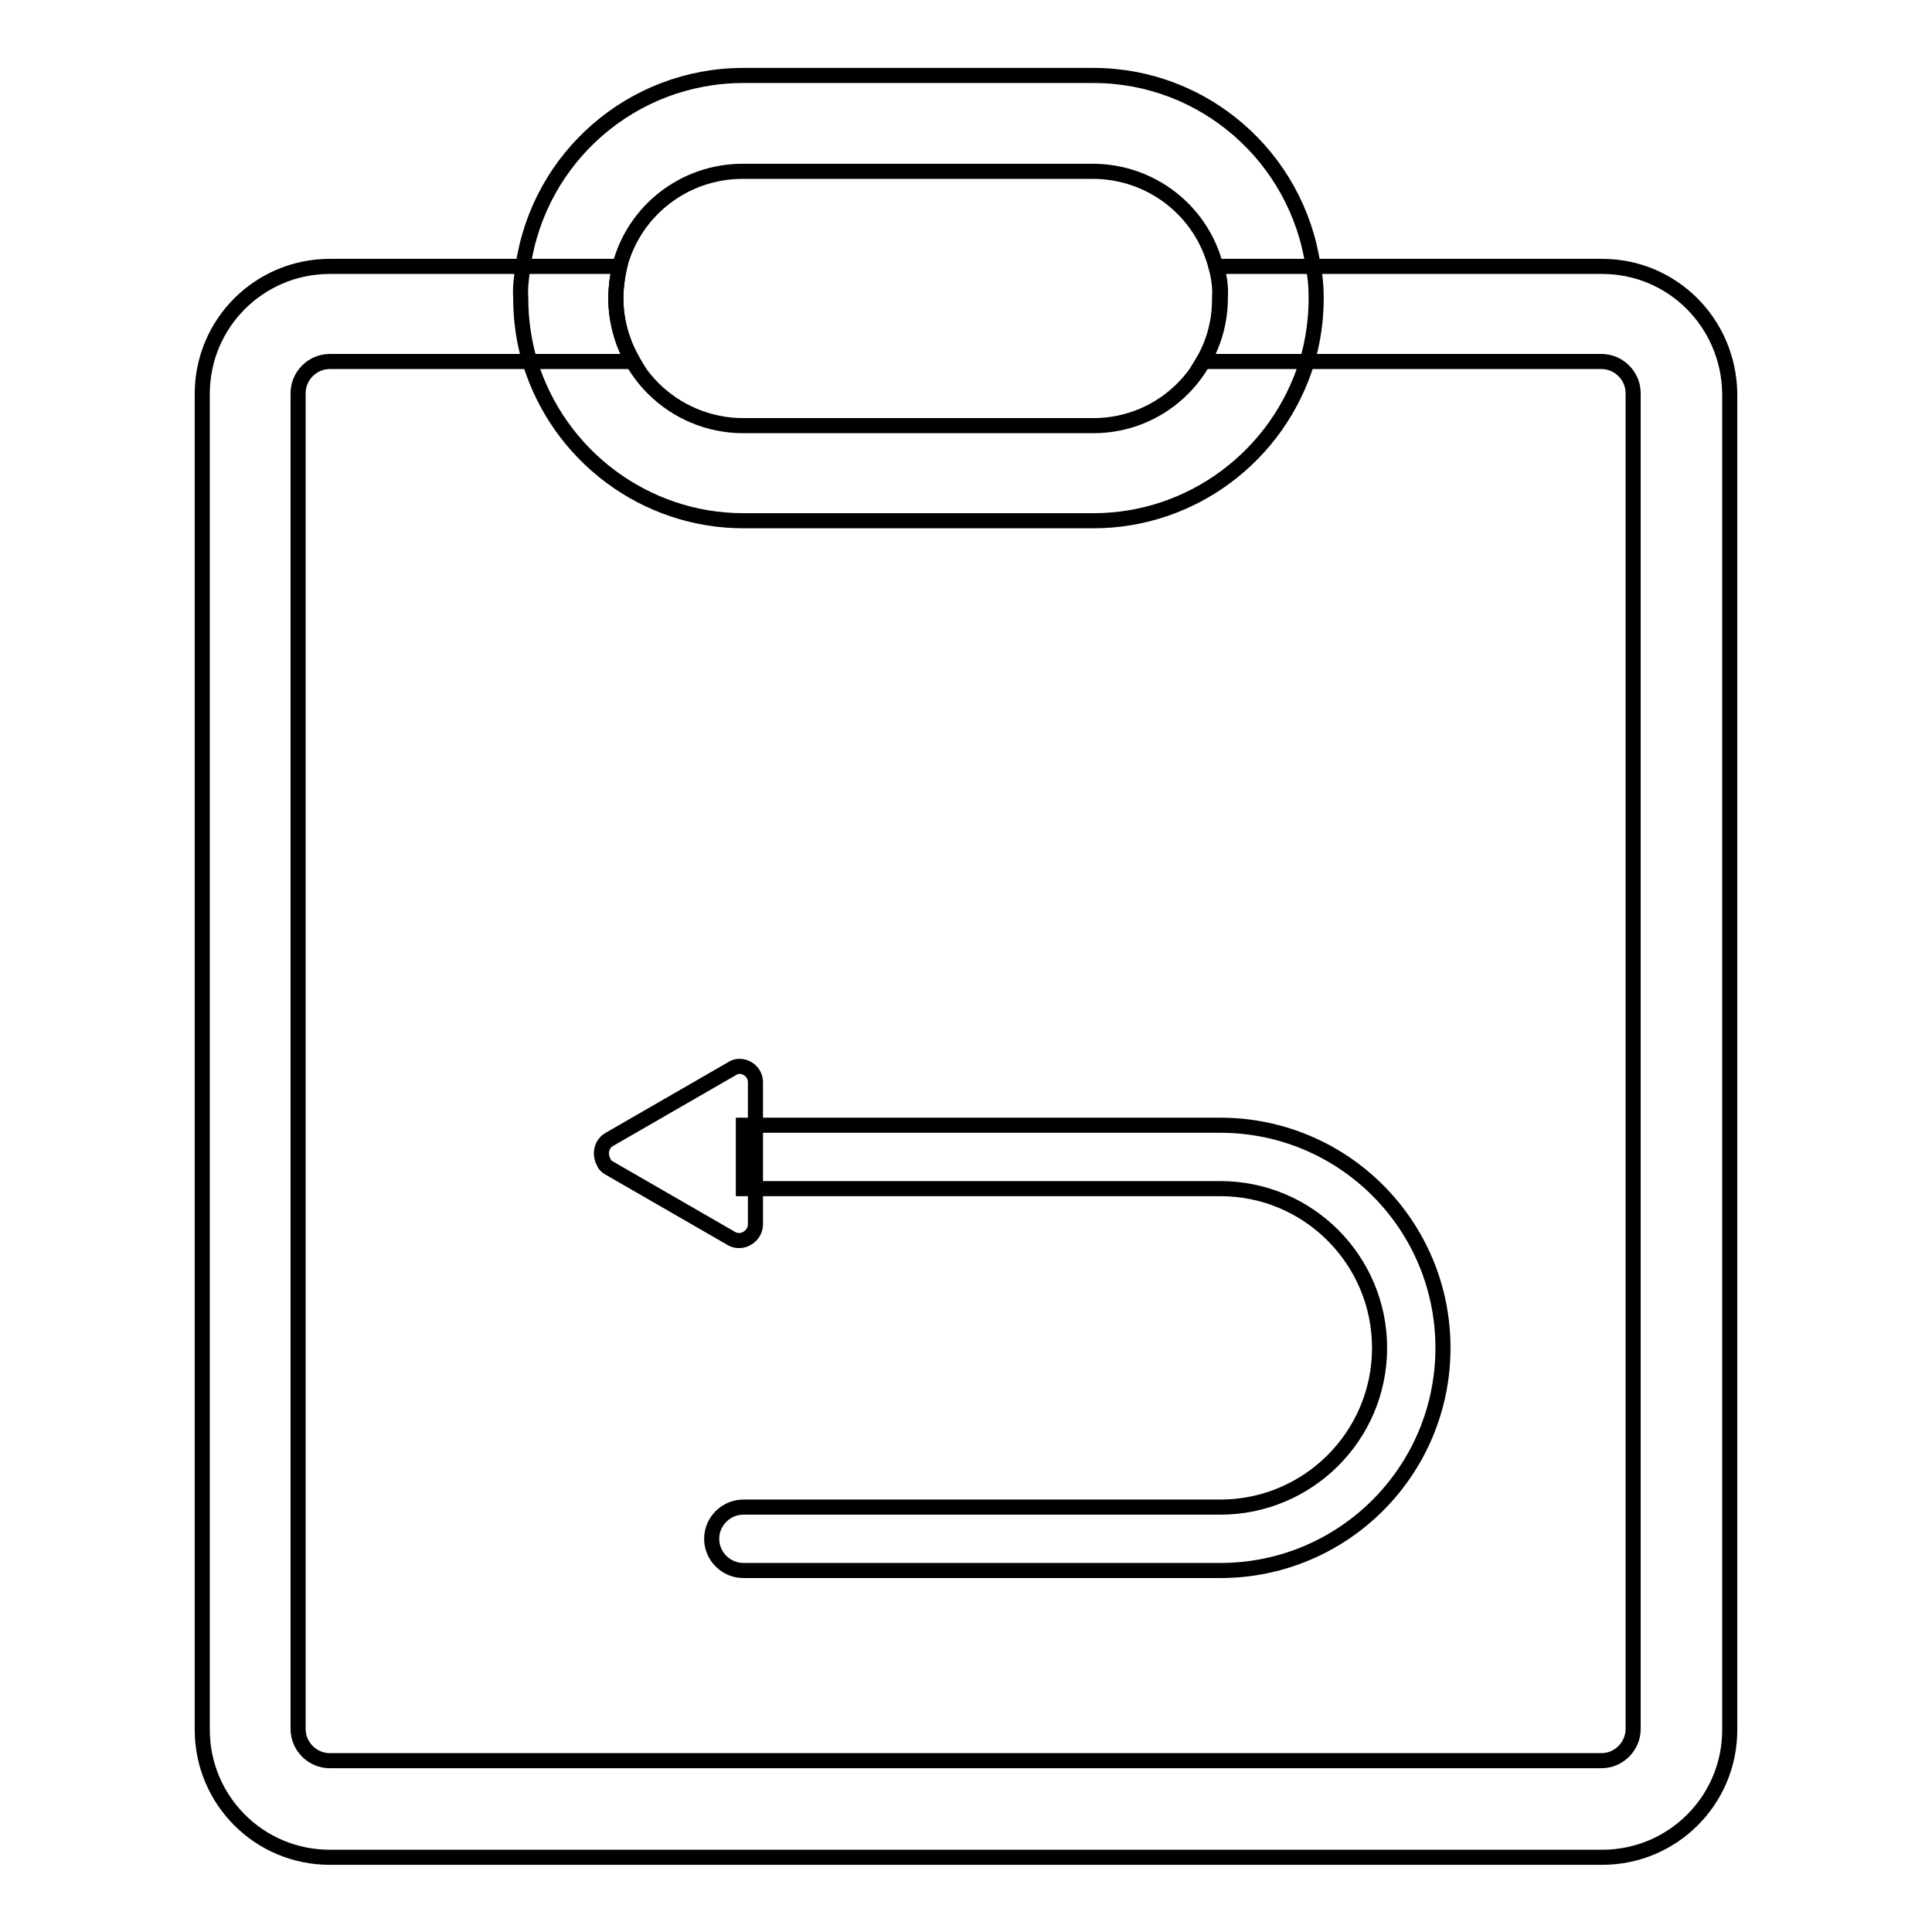
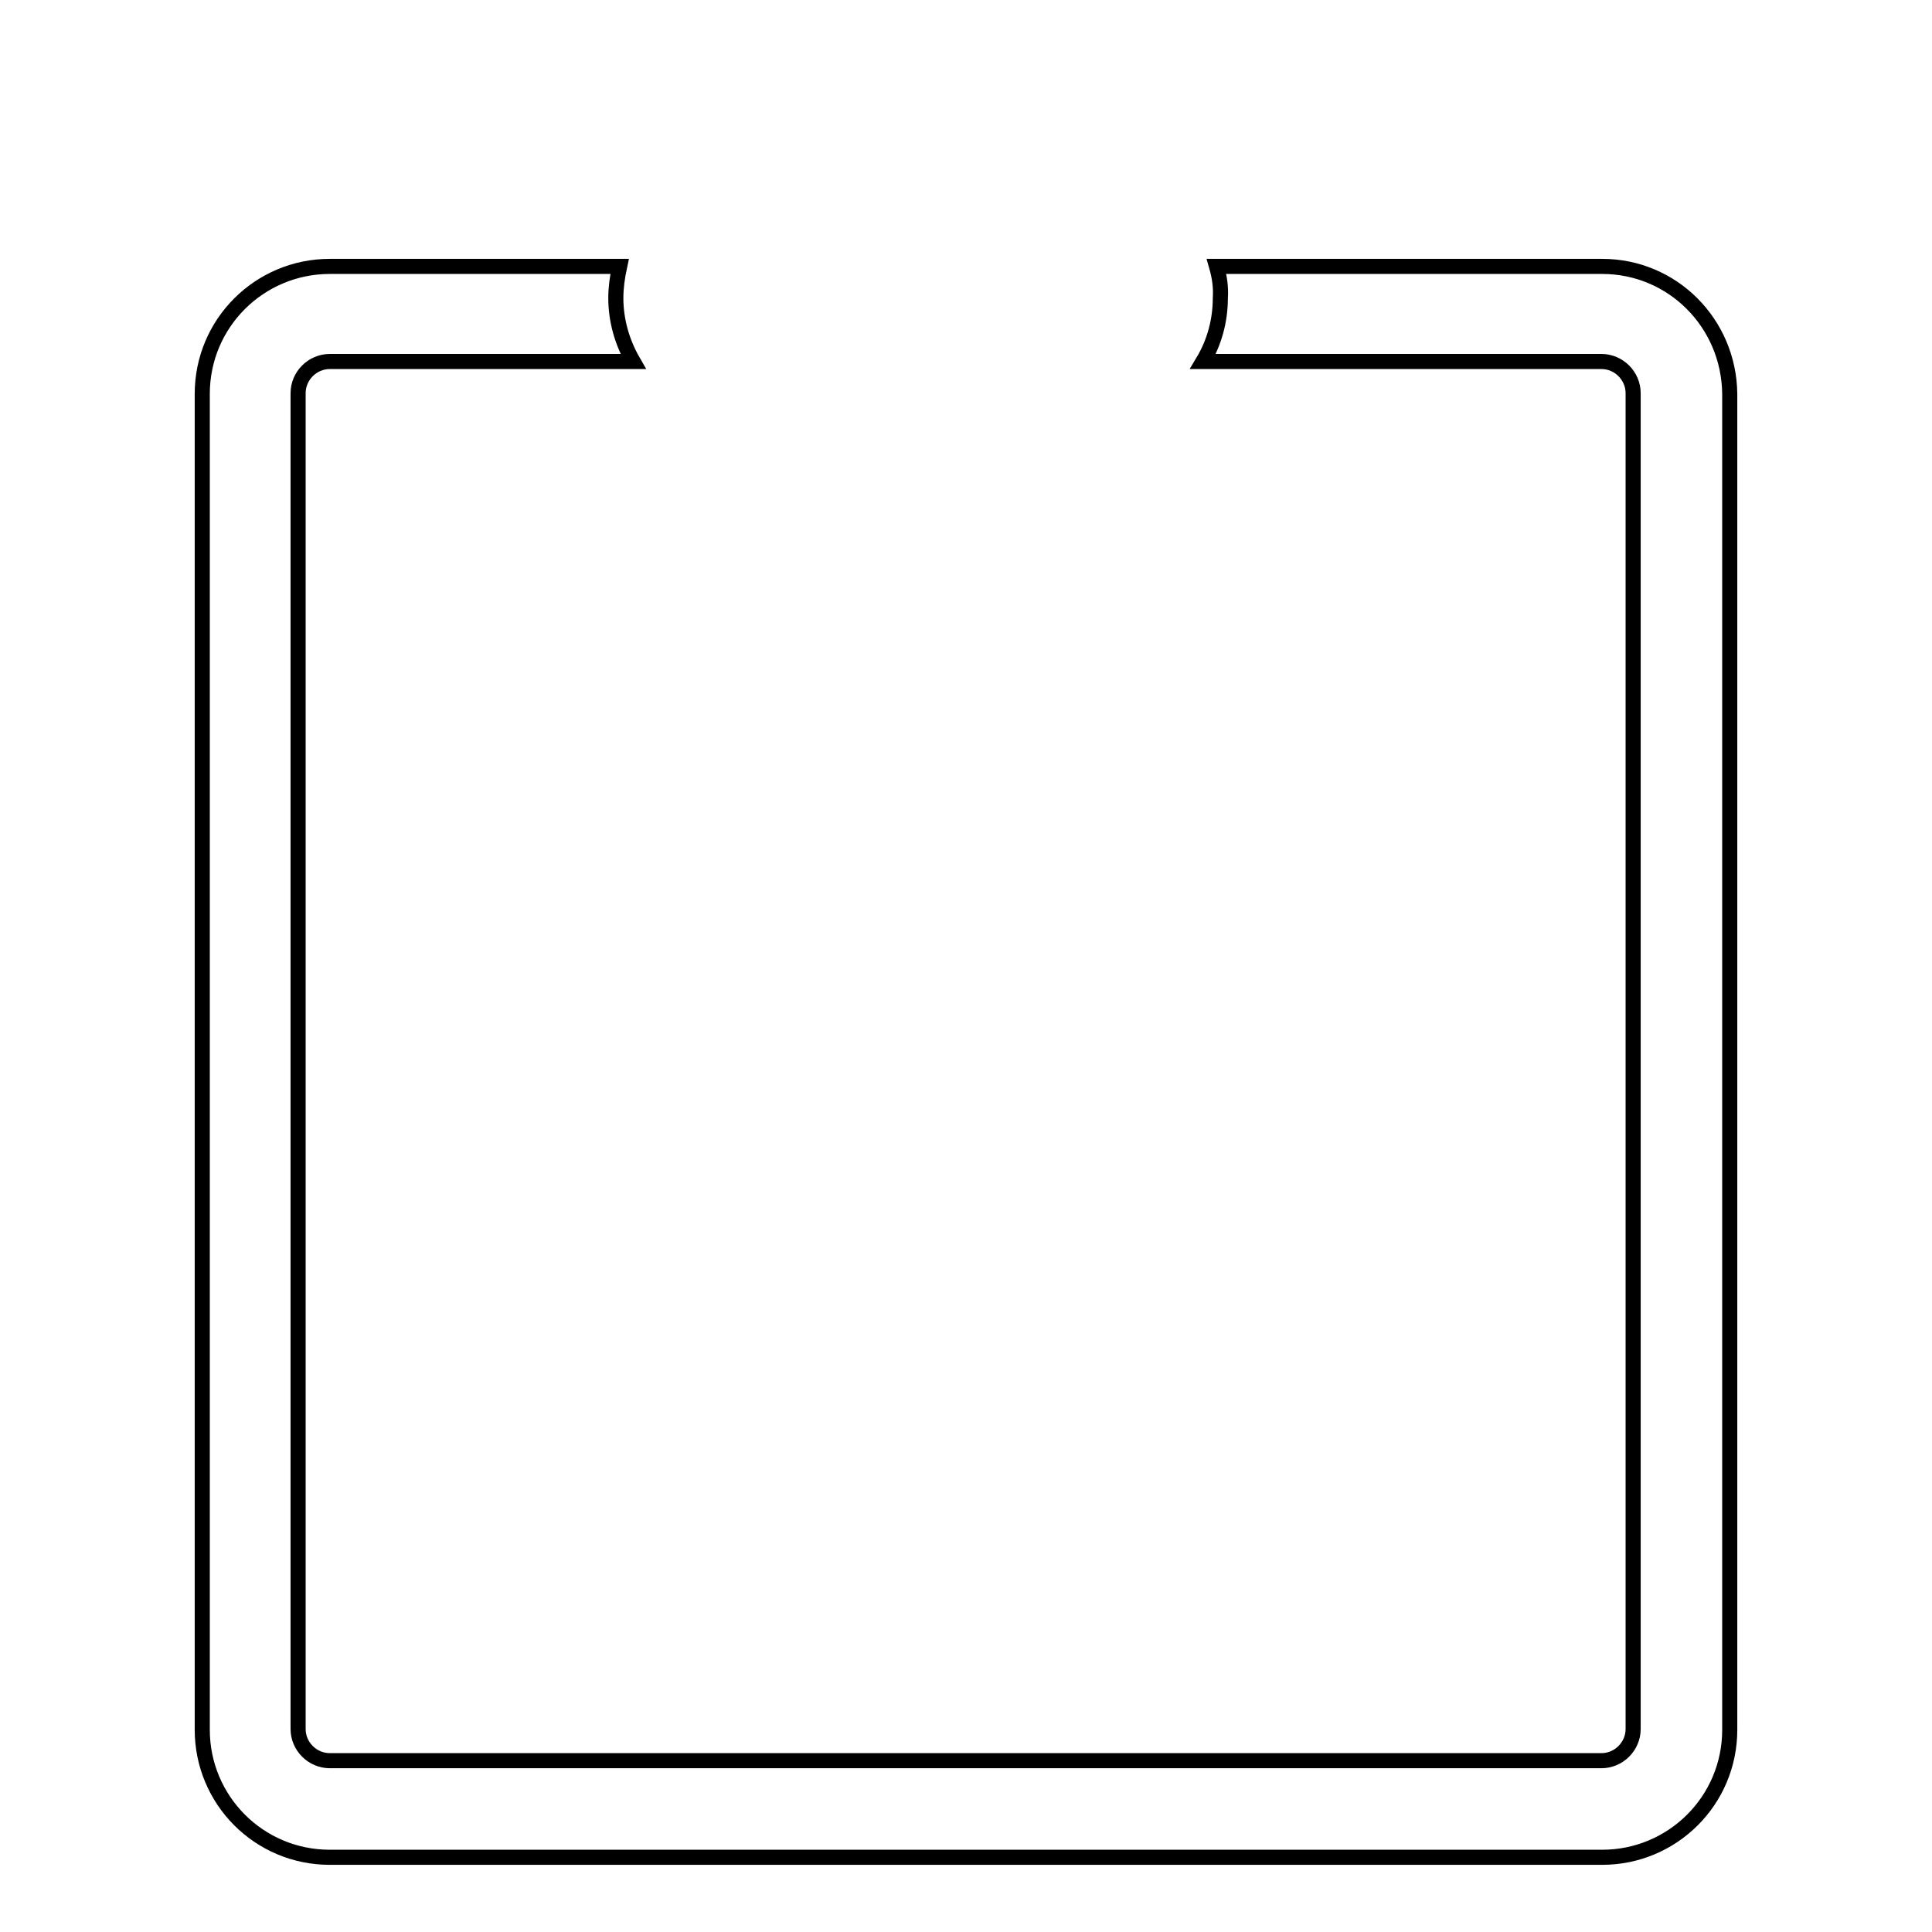
<svg xmlns="http://www.w3.org/2000/svg" version="1.1" x="0px" y="0px" viewBox="0 0 256 256" enable-background="new 0 0 256 256" xml:space="preserve">
  <g>
    <path stroke-width="2" fill-opacity="0" stroke="#000000" d="M212.3,35.3h-51.1c0.4,1.4,0.6,2.8,0.5,4.2c0,3-0.8,5.9-2.3,8.4h52.8c2.3,0,4.2,1.9,4.2,4.2v177 c0,2.3-1.9,4.2-4.2,4.2H43.7c-2.3,0-4.2-1.9-4.2-4.2v-177c0-2.3,1.9-4.2,4.2-4.2h40.2c-1.5-2.6-2.3-5.5-2.3-8.4 c0-1.4,0.2-2.8,0.5-4.2H43.7c-9.3,0-16.9,7.5-16.9,16.9v177c0,9.3,7.5,16.9,16.9,16.9h168.6c9.3,0,16.9-7.5,16.9-16.9v-177 C229.1,42.8,221.6,35.3,212.3,35.3z" />
-     <path stroke-width="2" fill-opacity="0" stroke="#000000" d="M174,35.3C171.9,20.8,159.5,10,144.9,10H98.5c-14.7,0-27.1,10.8-29.2,25.3c-0.2,1.4-0.4,2.8-0.3,4.2 c0,2.9,0.4,5.7,1.2,8.4C74,60.4,85.5,69,98.5,69h46.4c13,0,24.5-8.6,28.3-21.1c0.8-2.7,1.2-5.6,1.2-8.4 C174.4,38.1,174.3,36.7,174,35.3z M144.9,56.4H98.5c-9.3,0-16.9-7.5-16.9-16.9c0-1.4,0.2-2.8,0.5-4.2c1.9-7.4,8.6-12.6,16.3-12.6 h46.4c7.7,0,14.4,5.2,16.3,12.6c0.4,1.4,0.6,2.8,0.5,4.2C161.7,48.8,154.2,56.4,144.9,56.4z M80.6,154.7l16.3,9.4 c1,0.6,2.3,0.2,2.9-0.8c0.2-0.3,0.3-0.7,0.3-1.1v-18.8c0-1.2-1-2.1-2.1-2.1c-0.4,0-0.7,0.1-1,0.3l-16.3,9.4c-1,0.6-1.3,1.9-0.7,3 C80.1,154.3,80.3,154.5,80.6,154.7z" />
-     <path stroke-width="2" fill-opacity="0" stroke="#000000" d="M191.2,178.6c0,16.3-13.2,29.5-29.5,29.5H98.5c-2.3,0-4.2-1.9-4.2-4.2s1.9-4.2,4.2-4.2h63.2 c11.6,0,21.1-9.4,21.1-21.1c0-11.6-9.4-21.1-21.1-21.1H98.5v-8.4h63.2C178,149.1,191.2,162.3,191.2,178.6z" />
  </g>
</svg>